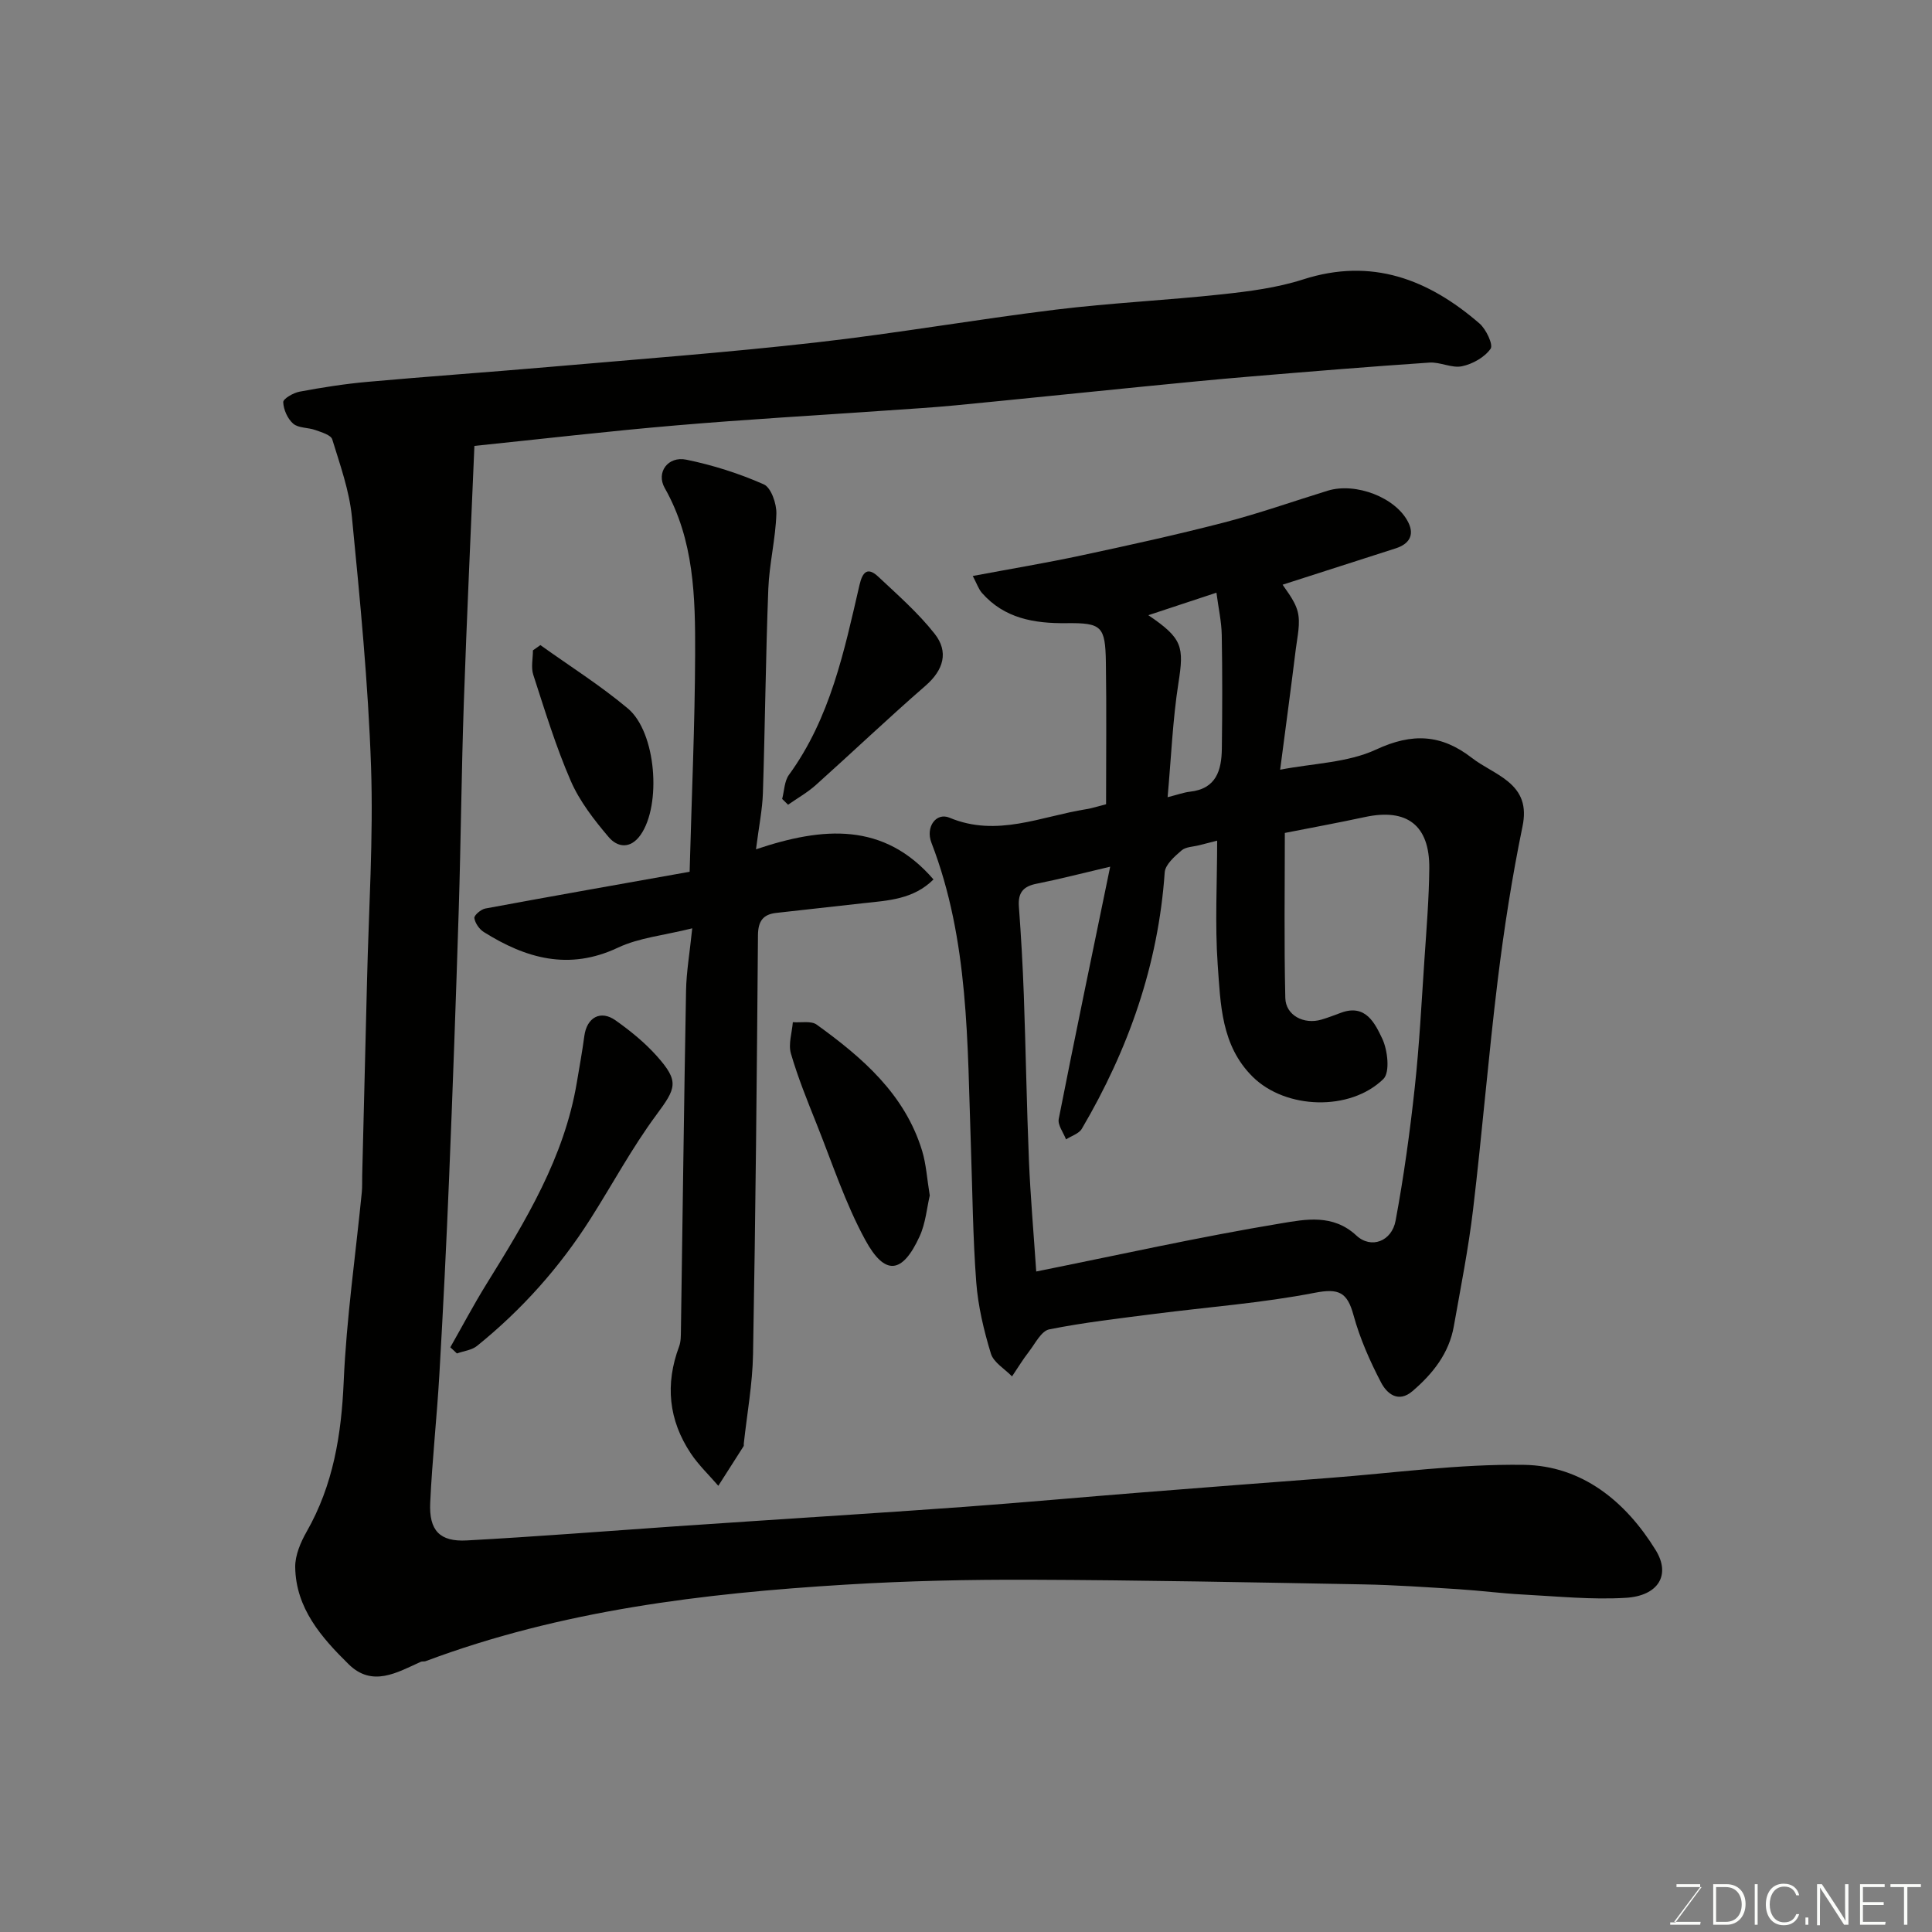
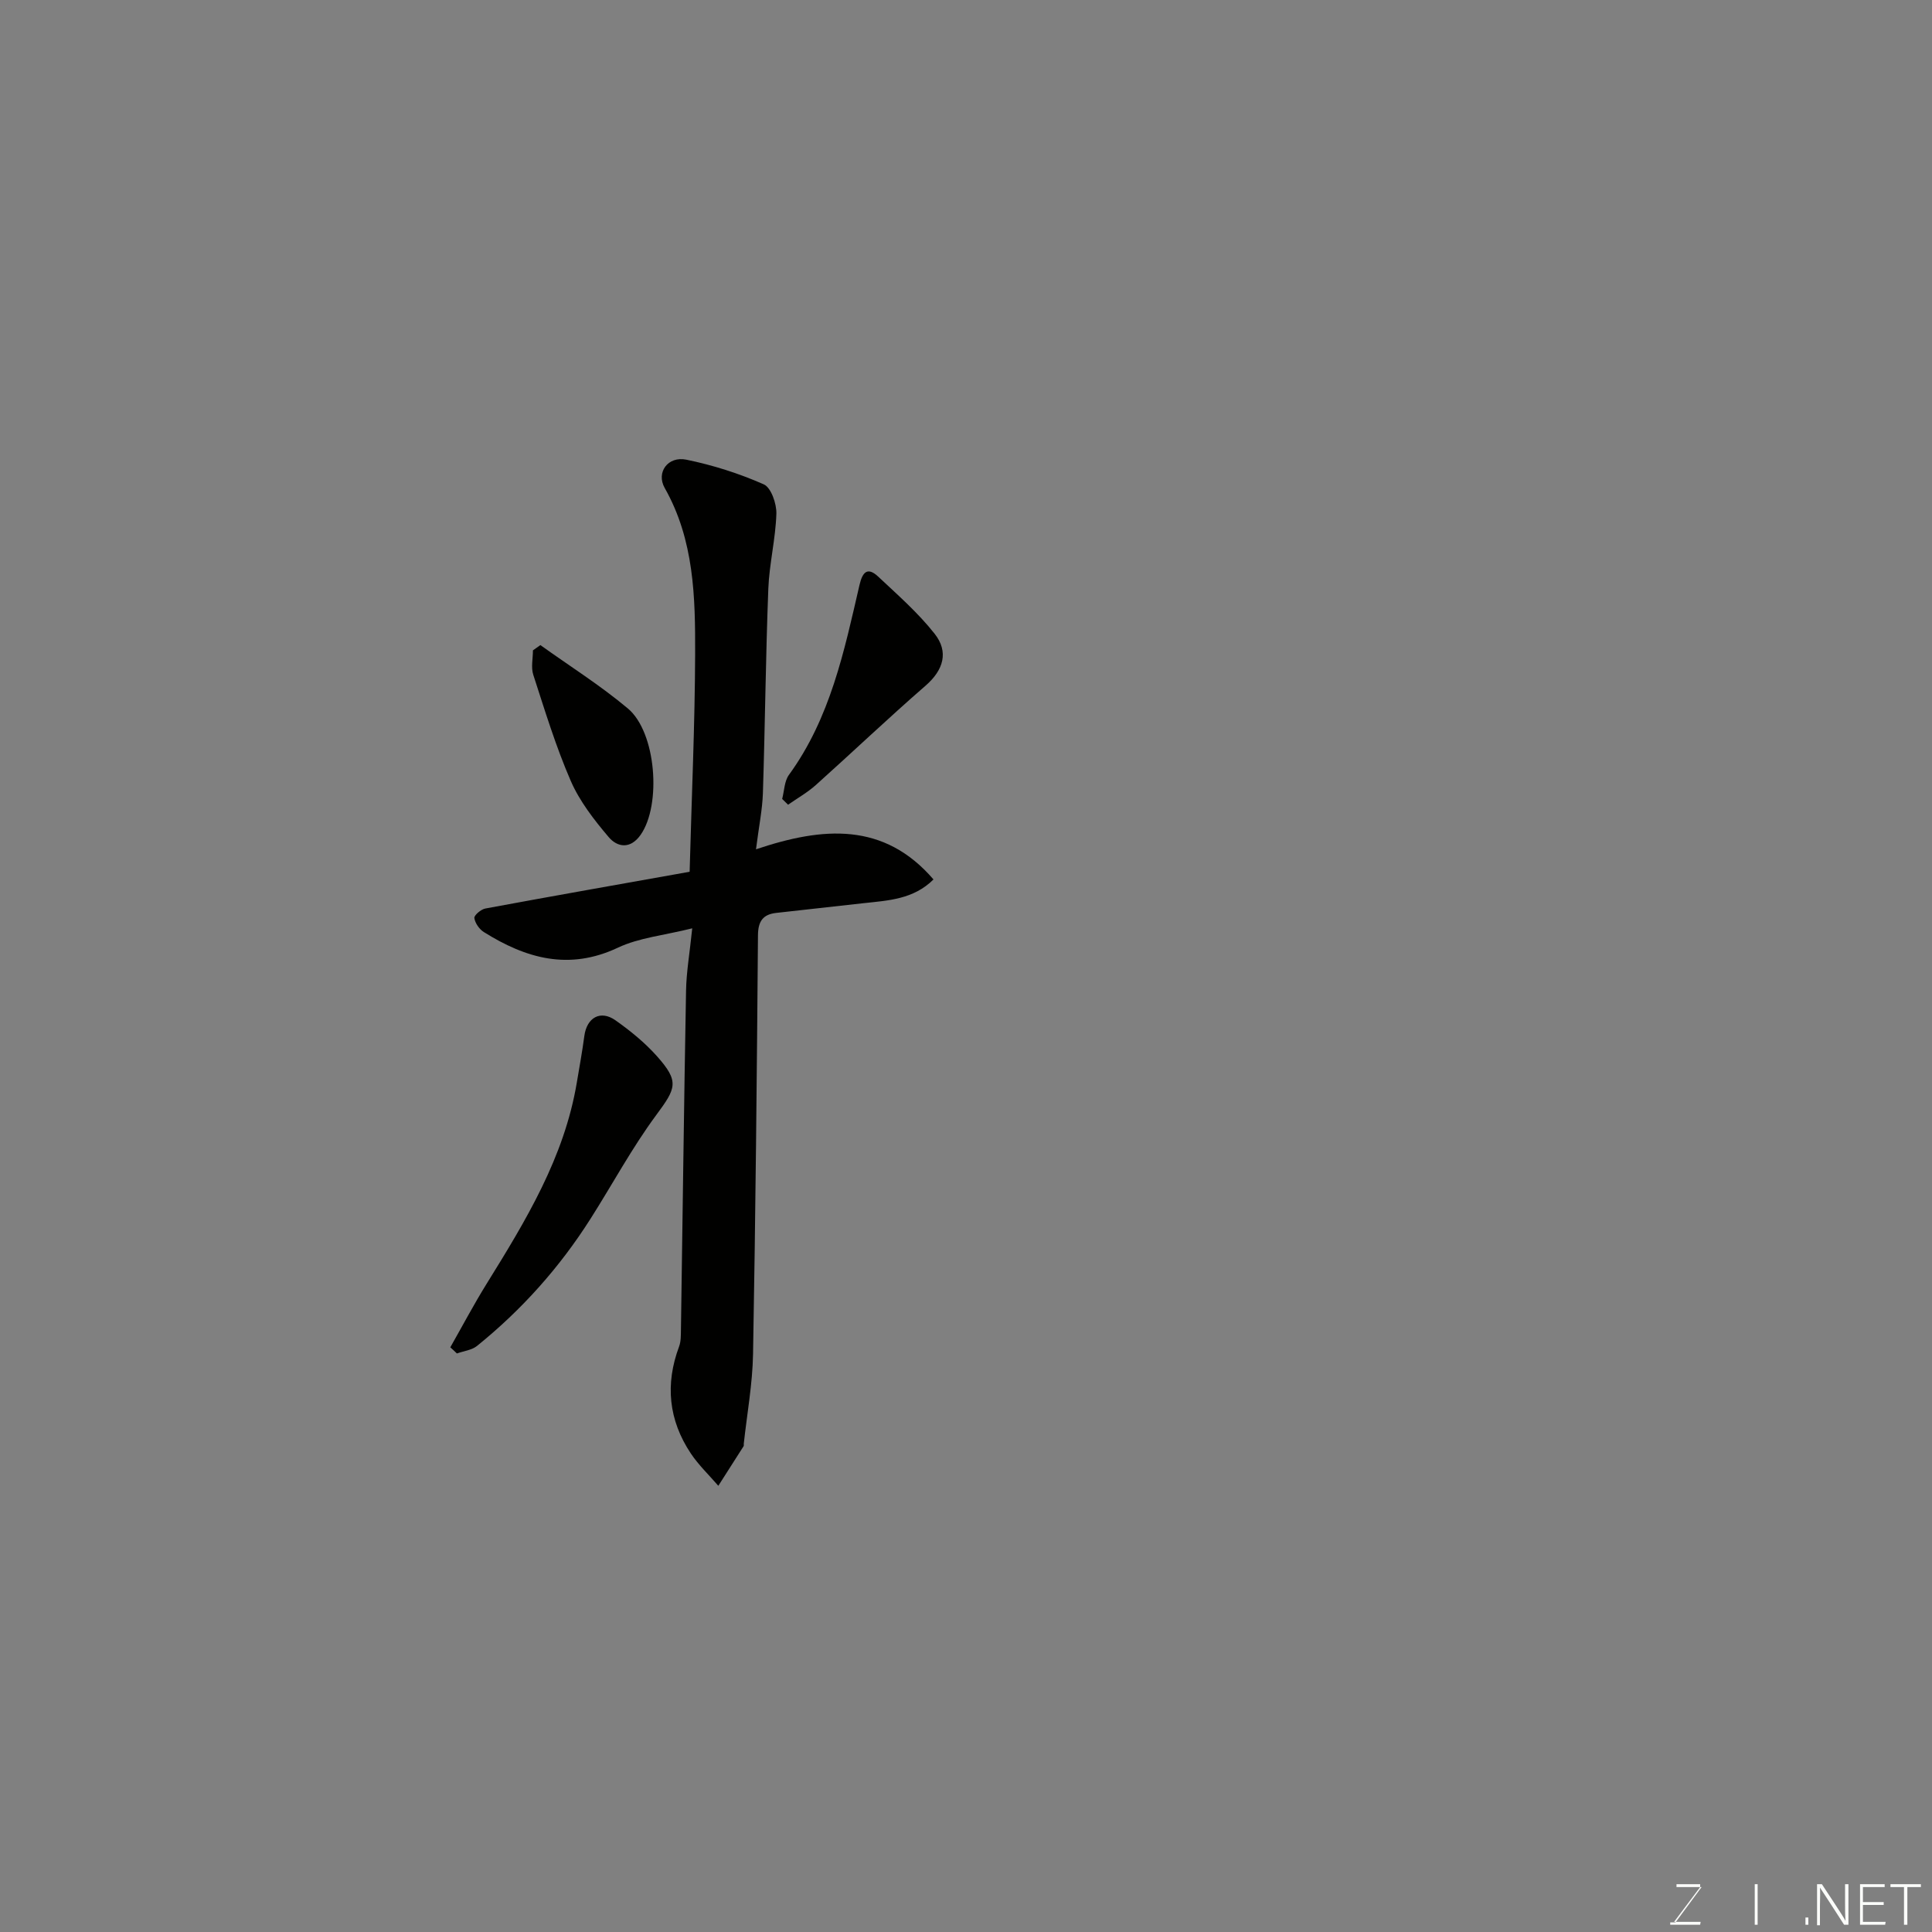
<svg xmlns="http://www.w3.org/2000/svg" enable-background="new 0 0 400 400" viewBox="0 0 400 400">
  <rect x="0" y="0" width="400" height="400" fill="#808080" stroke="none" />
-   <path d="m98.22 92.32c-.74 17.81-1.58 35.48-2.19 53.17-.49 14.26-.61 28.54-1.05 42.8-.58 18.54-1.24 37.08-2 55.61-.55 13.54-1.23 27.08-2.01 40.61-.51 8.88-1.49 17.73-1.9 26.61-.27 5.76 1.98 8.12 7.58 7.81 14.31-.78 28.61-1.91 42.91-2.9 5.1-.35 10.2-.69 15.3-1.03 14.97-1 29.94-1.94 44.91-3.03 12.14-.89 24.27-2 36.41-2.96 12.97-1.03 25.94-2.03 38.91-3.01 13.47-1.02 26.95-2.92 40.41-2.72 12.07.18 21.1 7.6 27.3 17.67 3.17 5.15.51 9.46-6.19 9.86-7.07.43-14.21-.31-21.31-.68-4.44-.23-8.85-.82-13.29-1.1-6.6-.41-13.2-.88-19.8-1-22.93-.42-45.87-.88-68.8-.96-12.77-.05-25.56.23-38.3 1.01-29.61 1.8-58.95 5.34-87 15.85-.3.11-.7 0-.99.13-4.93 2.23-10.04 5.32-14.94.5-5.63-5.54-10.94-11.58-11.06-20.11-.03-2.44 1.11-5.12 2.36-7.32 5.52-9.68 7.2-20.07 7.68-31.1.57-13.1 2.46-26.14 3.75-39.21.11-1.16.05-2.33.08-3.5.33-13.43.68-26.87 1-40.3.35-14.77 1.33-29.56.83-44.3-.59-17.26-2.28-34.49-3.96-51.68-.53-5.45-2.45-10.79-4.07-16.07-.28-.92-2.22-1.47-3.48-1.93-1.51-.55-3.49-.38-4.59-1.31-1.17-1-2.02-2.91-2.08-4.46-.03-.71 2.09-1.94 3.38-2.18 4.65-.87 9.35-1.61 14.06-2.03 12.46-1.12 24.94-1.99 37.4-3.07 18.51-1.61 37.04-3 55.5-5.09 16.57-1.87 33.03-4.76 49.59-6.79 11.42-1.4 22.94-1.93 34.38-3.17 5.66-.61 11.44-1.35 16.82-3.08 14.23-4.58 25.96-.04 36.55 9.12 1.37 1.19 2.88 4.4 2.29 5.23-1.25 1.77-3.72 3.16-5.92 3.62-2.1.44-4.52-.91-6.74-.76-12.31.83-24.61 1.84-36.91 2.87-7.37.61-14.73 1.34-22.1 2.07-13.07 1.29-26.14 2.66-39.21 3.92-4.76.46-9.53.73-14.3 1.07-14.47 1.01-28.95 1.83-43.4 3.07-13.9 1.18-27.75 2.8-41.81 4.25z" fill="#010100" />
-   <path d="m229 166.51c0-10.07.11-19.73-.04-29.39-.12-7.51-.88-8.18-8.23-8.1-6.62.07-12.79-.98-17.43-6.26-.69-.79-1.04-1.88-1.9-3.51 7.94-1.49 15.28-2.71 22.55-4.27 9.86-2.11 19.71-4.27 29.47-6.8 7.23-1.87 14.31-4.38 21.45-6.58 5.82-1.8 14.18 1.41 16.72 6.59 1.31 2.66.09 4.46-2.59 5.33-8.64 2.79-17.28 5.56-25.92 8.33.49-.76.99-1.53 1.48-2.29 1.43 2.34 3.45 4.52 4.11 7.06.62 2.4-.07 5.19-.39 7.78-.98 7.94-2.05 15.87-3.24 24.96 6.86-1.33 13.98-1.44 19.88-4.18 7.5-3.49 13.51-3.15 19.81 1.73 2.31 1.79 5.09 2.96 7.36 4.79 2.95 2.37 4 5.18 3.13 9.4-2.17 10.53-3.83 21.2-5.14 31.88-1.93 15.79-3.22 31.67-5.1 47.47-.96 8.09-2.56 16.1-3.98 24.13-.99 5.62-4.35 9.83-8.55 13.43-2.97 2.55-5.33.49-6.51-1.77-2.32-4.44-4.39-9.13-5.71-13.95-1.29-4.73-3-5.61-8.04-4.63-10.91 2.12-22.07 2.94-33.11 4.36-7.3.94-14.63 1.77-21.84 3.21-1.65.33-2.91 2.93-4.2 4.6-1.27 1.64-2.35 3.42-3.51 5.14-1.51-1.56-3.82-2.88-4.38-4.73-1.46-4.8-2.65-9.79-3.03-14.78-.71-9.4-.78-18.86-1.11-28.29-.75-21.15-.35-42.44-8.17-62.7-1.26-3.27 1-6.32 3.73-5.18 9.82 4.12 18.96-.28 28.34-1.76 1.25-.2 2.48-.61 4.09-1.02zm23 7.54c-1.52.39-2.61.66-3.69.94-1.26.33-2.81.32-3.69 1.09-1.44 1.24-3.37 2.93-3.48 4.54-1.33 19.14-7.51 36.67-17.16 53.08-.6 1.02-2.16 1.48-3.27 2.2-.54-1.42-1.76-2.98-1.51-4.24 3.35-17.02 6.9-34.01 10.65-52.22-6.19 1.45-10.7 2.63-15.26 3.53-2.78.55-3.85 1.89-3.64 4.73.45 6.09.8 12.19 1.02 18.29.41 11.43.59 22.86 1.06 34.29.31 7.42.96 14.82 1.51 22.97 16.87-3.39 33.74-7.16 50.76-9.98 4.96-.82 10.67-1.98 15.51 2.52 3.07 2.86 7.34 1.21 8.13-3.05 1.7-9.13 2.97-18.36 3.97-27.59.96-8.83 1.41-17.72 2.01-26.59.42-6.26.94-12.52 1-18.79.08-8.91-4.62-12.47-13.28-10.62-5.71 1.23-11.47 2.28-16.63 3.3 0 11.41-.17 22.8.1 34.17.08 3.61 3.86 5.55 7.48 4.48 1.4-.41 2.76-.95 4.13-1.45 5.07-1.83 6.98 2.3 8.45 5.37 1.14 2.39 1.65 7 .24 8.38-6.89 6.72-20.21 6.29-27.04-.45-6.57-6.49-6.66-15.07-7.26-23.25-.59-8.42-.11-16.92-.11-25.65zm-10.26-9c2.14-.53 3.37-1 4.64-1.14 5.47-.6 6.53-4.48 6.59-8.93.1-7.83.12-15.66-.02-23.49-.05-2.82-.69-5.62-1.1-8.78-5.03 1.66-9.27 3.06-14.1 4.66 7.11 4.81 7.41 6.51 6.23 14.06-1.19 7.59-1.49 15.32-2.24 23.62z" fill="#010100" />
  <path d="m142.78 180.49c.43-15.89 1.09-30.47 1.14-45.06.04-11.79-.19-23.62-6.3-34.4-1.82-3.22.66-6.64 4.47-5.86 5.48 1.12 10.93 2.85 16.04 5.11 1.52.67 2.67 4.01 2.61 6.08-.16 5.2-1.47 10.37-1.67 15.57-.54 14.09-.67 28.19-1.12 42.28-.11 3.39-.81 6.76-1.43 11.63 13.9-4.68 26.49-5.67 36.75 6.24-4.18 4.15-9.42 4.36-14.53 4.92-6.02.66-12.04 1.33-18.05 2.01-2.72.31-3.73 1.72-3.76 4.59-.23 28.92-.5 57.84-1.02 86.76-.11 6.2-1.25 12.37-1.92 18.56-.02.17.04.37-.03.49-1.74 2.74-3.49 5.48-5.24 8.21-1.91-2.22-4.07-4.27-5.69-6.69-4.61-6.91-5.35-14.34-2.43-22.15.39-1.05.36-2.28.38-3.43.35-23.42.63-46.85 1.06-70.27.07-3.87.75-7.73 1.28-12.88-5.84 1.46-11 1.93-15.4 4.01-10.14 4.78-19.04 2.22-27.75-3.24-.94-.59-1.81-1.85-1.96-2.9-.08-.56 1.37-1.81 2.27-1.97 14.07-2.61 28.17-5.09 42.3-7.61z" fill="#010100" />
  <path d="m93.23 278.95c2.49-4.38 4.85-8.85 7.51-13.14 8.1-13.06 16.08-26.15 18.68-41.66.54-3.22 1.13-6.43 1.56-9.66.51-3.82 3.34-5.45 6.47-3.23 3.08 2.18 6.08 4.62 8.58 7.43 4.66 5.24 3.95 6.61-.15 12.15-5.03 6.8-9.06 14.32-13.61 21.48-6.39 10.07-14.24 18.86-23.51 26.34-1.09.88-2.76 1.05-4.16 1.56-.44-.43-.9-.85-1.37-1.27z" fill="#010100" />
-   <path d="m192.5 247.51c-.61 2.59-.86 5.77-2.12 8.5-3.55 7.73-7.15 8.21-11.23.72-4.15-7.61-6.87-16-10.11-24.1-1.91-4.78-3.86-9.58-5.29-14.51-.57-1.96.23-4.32.4-6.49 1.67.14 3.78-.33 4.94.51 9.47 6.84 18.25 14.39 21.83 26.14.84 2.77 1 5.75 1.58 9.23z" fill="#010100" />
  <path d="m161.94 165.41c.44-1.68.45-3.67 1.4-4.98 8.56-11.76 11.44-25.6 14.61-39.32.63-2.71 1.67-3.79 3.88-1.72 4.04 3.79 8.27 7.5 11.68 11.83 2.93 3.72 1.88 7.47-1.89 10.75-7.71 6.7-15.11 13.75-22.72 20.57-1.74 1.55-3.81 2.72-5.74 4.07-.4-.39-.81-.8-1.22-1.2z" fill="#010100" />
  <path d="m111.88 133.56c6.06 4.34 12.41 8.34 18.11 13.12 5.89 4.93 6.99 19.97 2.64 26.17-2.12 3.01-4.8 2.59-6.61.46-3.02-3.56-6.01-7.4-7.85-11.63-3.09-7.11-5.36-14.58-7.76-21.97-.5-1.53-.07-3.37-.07-5.06.51-.37 1.03-.73 1.54-1.09z" fill="#010100" />
  <g fill="#fbfcfa">
    <path d="m346.9 398 5.4-7.3h-5.2v-.6h4.9v.6l-5.4 7.2h5.5l-.1.6h-6.2v-.5z" />
-     <path d="m354.7 390.1h2.8c2.3 0 3.9 1.6 3.9 4.1s-1.6 4.3-3.9 4.3h-2.8zm.6 7.8h2c2.2 0 3.3-1.6 3.3-3.6 0-1.8-1-3.6-3.3-3.6h-2z" />
    <path d="m363.9 390.1v8.4h-.6v-8.4z" />
-     <path d="m372.5 396.3c-.4 1.3-1.4 2.3-3.2 2.3-2.4 0-3.7-1.9-3.7-4.3 0-2.3 1.2-4.3 3.7-4.3 1.8 0 2.9 1 3.2 2.4h-.6c-.4-1.1-1.1-1.8-2.5-1.8-2.1 0-3 1.9-3 3.7s.9 3.7 3 3.7c1.4 0 2.1-.7 2.5-1.7z" />
    <path d="m373.8 398.5v-1.5h.6v1.5z" />
    <path d="m376.2 398.5v-8.4h1c1.3 2 4.4 6.6 4.9 7.6-.1-1.2-.1-2.4-.1-3.8v-3.8h.7v8.4h-.9c-1.2-1.9-4.4-6.8-5-7.7.1 1.1 0 2.3 0 3.9v3.9h-.6z" />
    <path d="m390 394.4h-4.3v3.5h4.7l-.1.6h-5.2v-8.4h5.1v.6h-4.5v3.1h4.3z" />
    <path d="m394.2 390.7h-2.8v-.6h6.3v.6h-2.8v7.8h-.7z" />
  </g>
</svg>